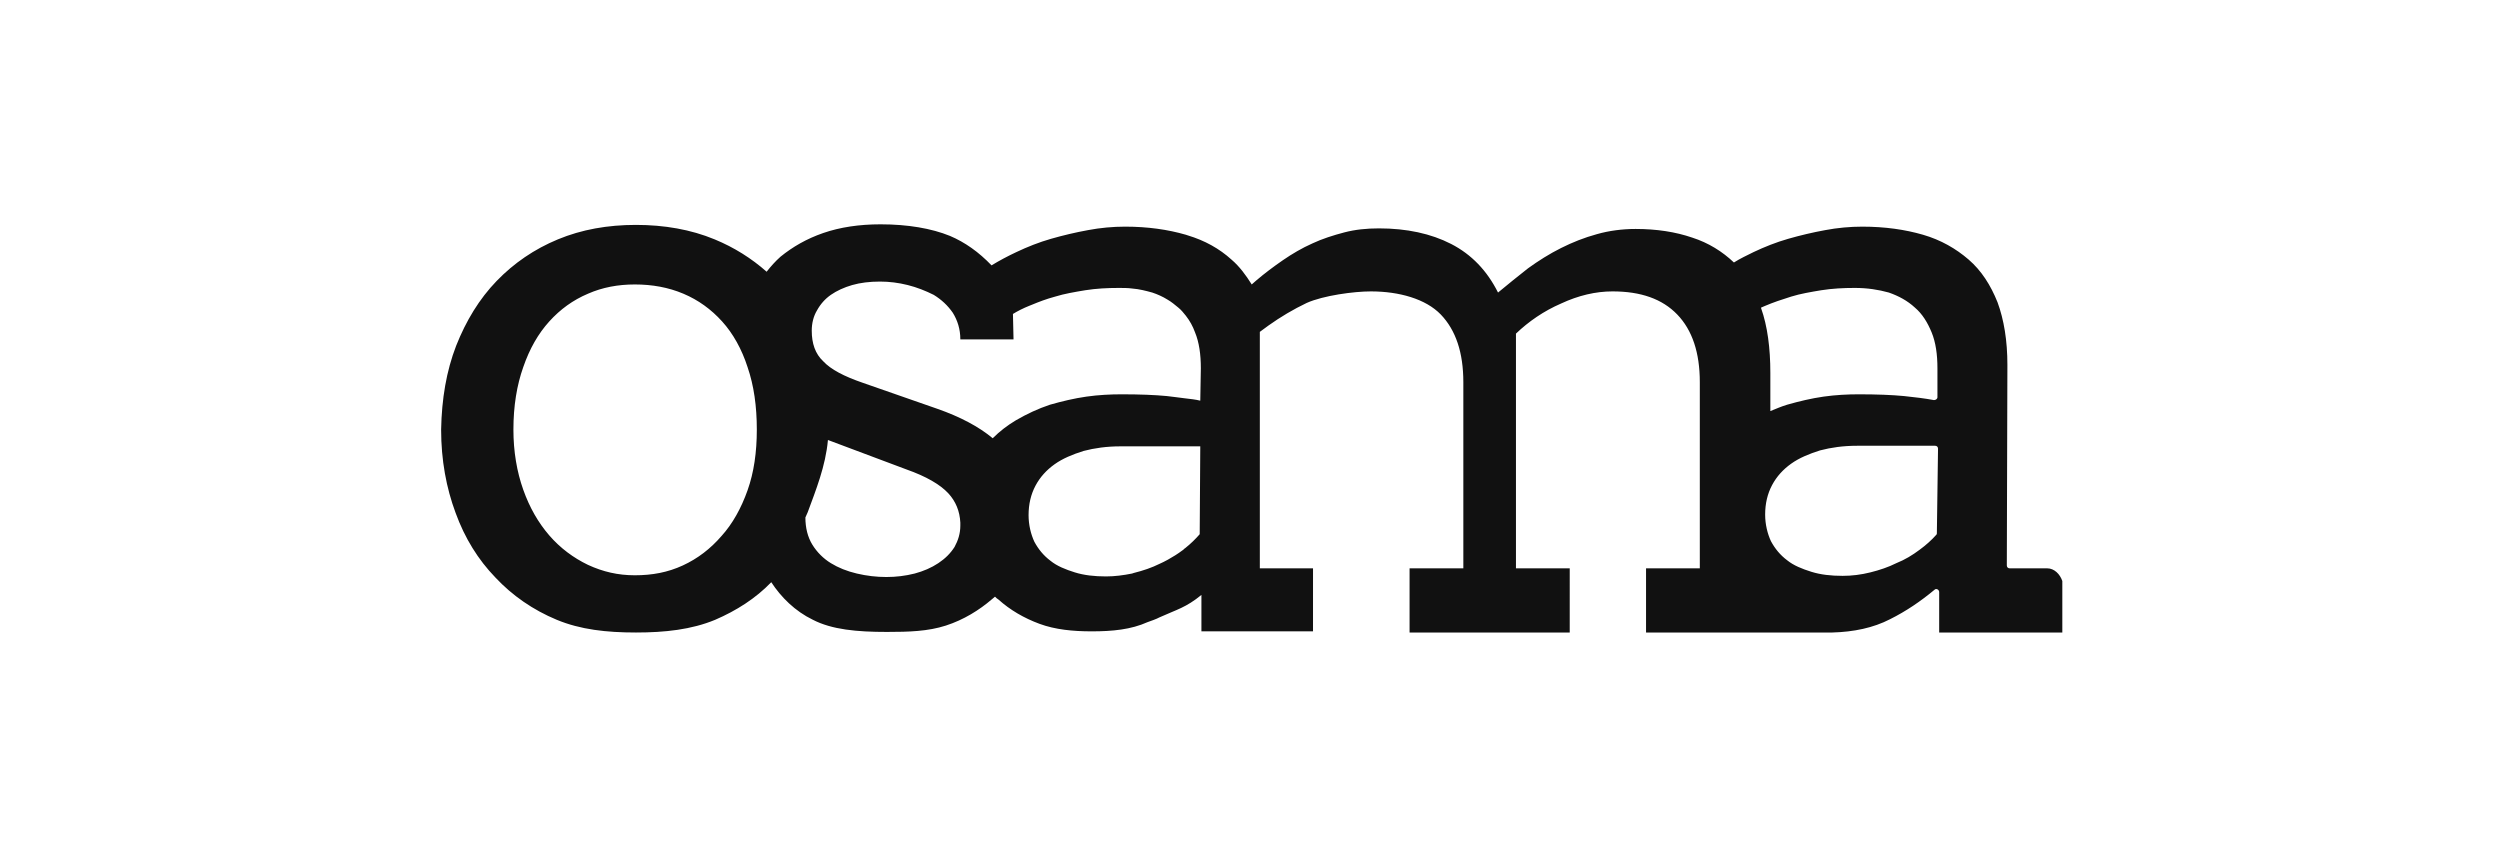
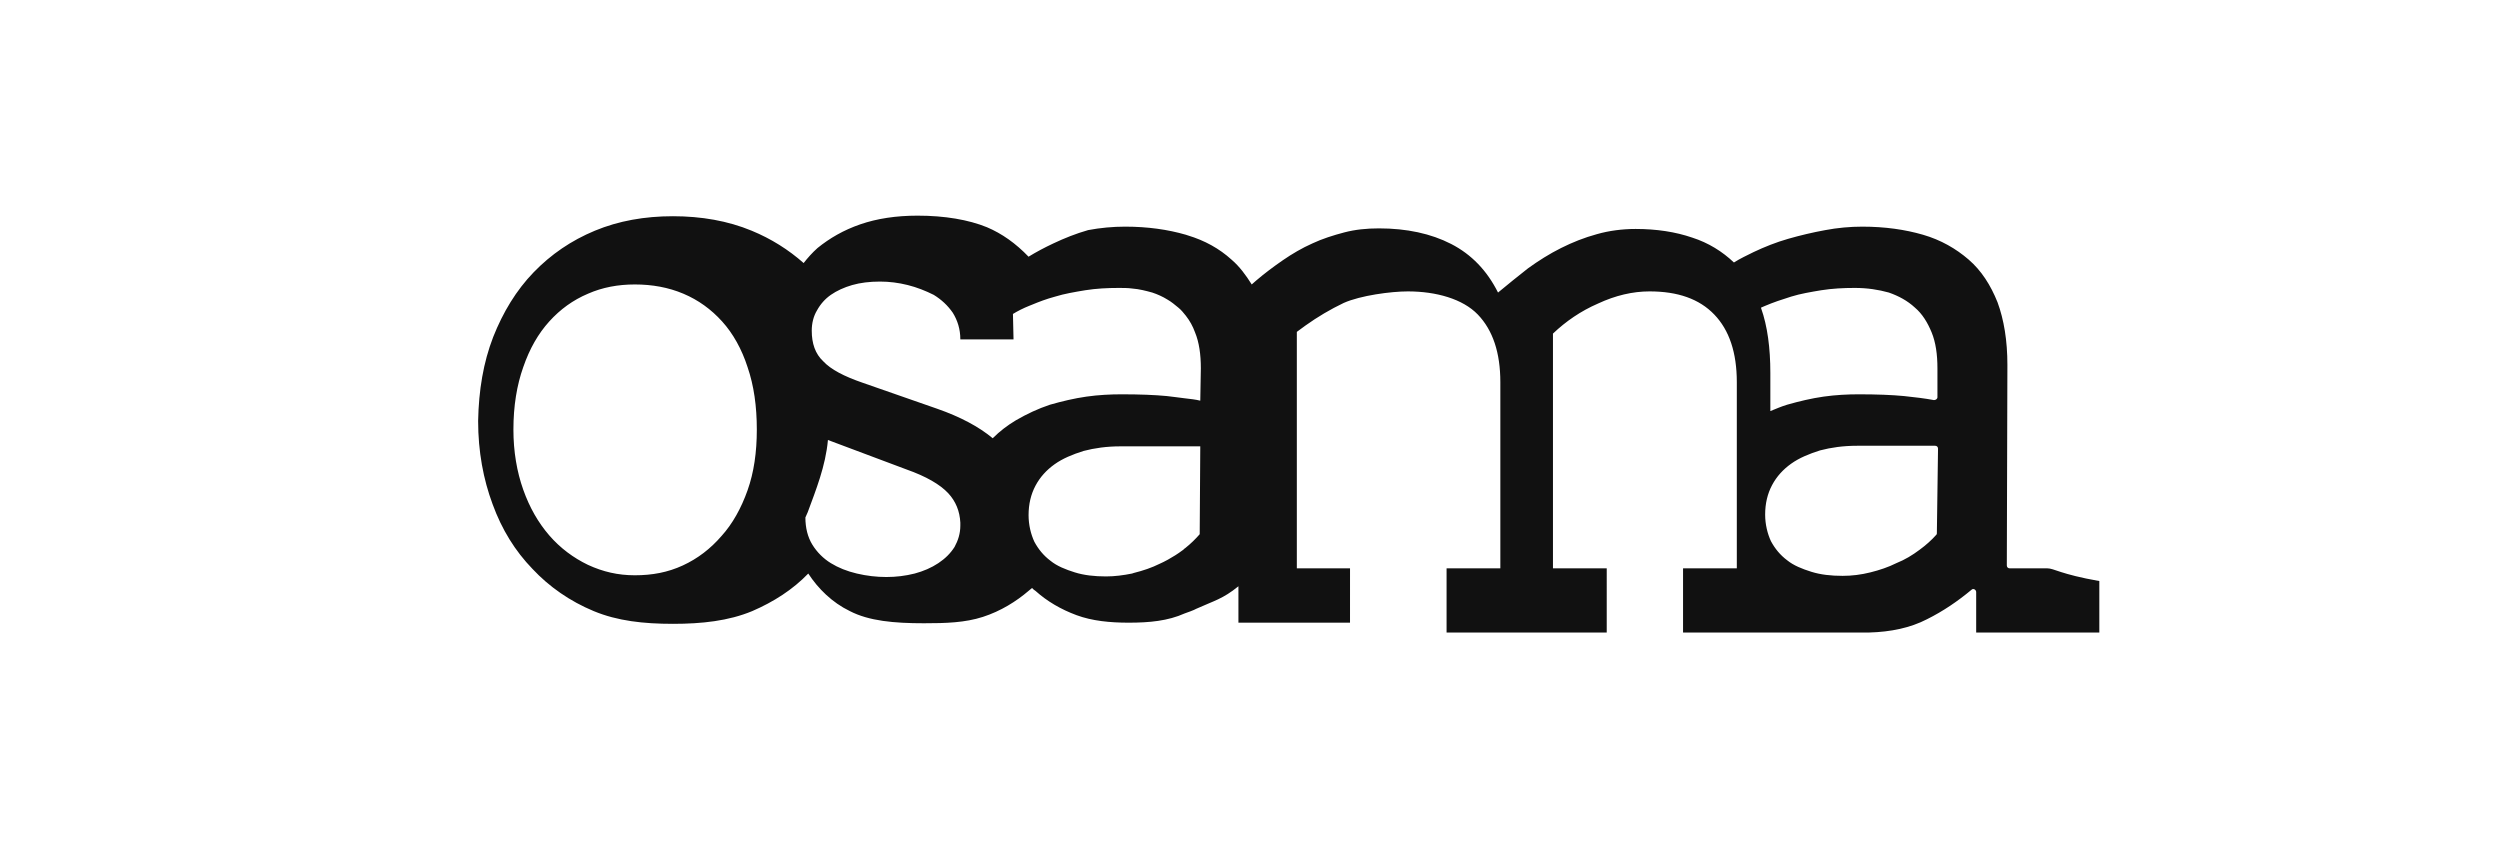
<svg xmlns="http://www.w3.org/2000/svg" version="1.1" id="Layer_1" x="0px" y="0px" viewBox="0 0 432.4 148.2" style="enable-background:new 0 0 432.4 148.2;" xml:space="preserve">
  <style type="text/css">
	.st0{fill:none;}
	.st1{fill:#111111;}
</style>
  <g>
    <path class="st0" d="M193.6,77.2c-2.3,0-4.5,0.3-6.4,0.8c-1.9,0.5-3.6,1.3-5,2.3c-1.4,1-2.5,2.2-3.3,3.7c-0.8,1.5-1.2,3.2-1.2,5.1   c0,1.8,0.3,3.3,1,4.6c0.6,1.3,1.6,2.4,2.8,3.3c1.2,0.9,2.6,1.6,4.2,2c1.6,0.5,3.5,0.7,5.4,0.7c1.5,0,3-0.2,4.5-0.5   c0.1,0,0.2,0,0.3-0.1c1.6-0.4,3.1-0.9,4.5-1.6c0.5-0.2,1-0.5,1.4-0.7c0.9-0.5,1.7-1,2.5-1.6c0.2-0.1,0.3-0.3,0.5-0.4   c1-0.8,1.8-1.6,2.5-2.4l0.1-15.2H205H193.6z" />
    <path class="st0" d="M166.1,90.4c-0.1-2-0.8-3.7-2.1-5.1c-1.4-1.5-3.8-2.9-7.2-4.1l-12.8-4.8c-0.3-0.1-0.5-0.2-0.8-0.3   c-0.4,4.5-2,8.7-3.5,12.5c-0.1,0.3-0.2,0.6-0.4,0.9h0c0,1.9,0.4,3.4,1.2,4.7c0.8,1.3,1.9,2.4,3.2,3.2c1.3,0.8,2.8,1.4,4.5,1.8   c1.7,0.4,3.4,0.6,5.1,0.6c1.7,0,3.3-0.2,4.9-0.6c1.6-0.4,2.9-1,4.1-1.8c1.2-0.8,2.1-1.8,2.8-2.9c0.7-1.1,1-2.3,1-3.7   C166.1,90.7,166.1,90.5,166.1,90.4z" />
-     <path class="st0" d="M130.9,74.3c0-4.1-0.5-7.7-1.6-10.8c-1.1-3.2-2.6-5.8-4.4-7.9c-1.9-2.1-4.1-3.7-6.7-4.8   c-2.6-1.1-5.4-1.6-8.4-1.6c-2.9,0-5.5,0.5-8.1,1.6c-2.5,1.1-4.8,2.7-6.7,4.8c-1.9,2.1-3.4,4.8-4.5,7.9c-1.1,3.2-1.7,6.8-1.7,10.8   c0,3.8,0.6,7.3,1.7,10.4c1.1,3.1,2.6,5.8,4.5,7.9c1.9,2.2,4.1,3.9,6.7,5.1c2.5,1.2,5.2,1.8,8.1,1.8c3,0,5.8-0.6,8.3-1.7   c2.6-1.2,4.8-2.8,6.7-5c1.9-2.2,3.4-4.8,4.5-7.9C130.4,81.7,130.9,78.2,130.9,74.3z" />
    <path class="st0" d="M205,54.7c-0.4-0.5-0.8-1-1.3-1.4c-0.6-0.5-1.2-1-1.9-1.4c-0.8-0.5-1.7-0.9-2.6-1.2c-1.1-0.4-2.3-0.6-3.5-0.7   c-0.7-0.1-1.5-0.1-2.3-0.1c-2,0-4,0.1-5.8,0.4c-1.9,0.3-3.6,0.6-5.2,1.1c-1.4,0.4-2.7,0.9-4,1.4c-0.2,0.1-0.3,0.1-0.5,0.2   c-1.1,0.5-2,0.9-2.8,1.4l0.1,4.4l-9.2,0c0-1.8-0.4-3.4-1.3-4.6c-0.8-1.3-1.9-2.3-3.3-3.1c-1.3-0.8-2.8-1.4-4.5-1.7   c-1.6-0.4-3.2-0.6-4.8-0.6c-1.7,0-3.3,0.2-4.8,0.6c-1.4,0.4-2.7,1-3.7,1.7c-1,0.7-1.8,1.6-2.4,2.7c-0.6,1.1-0.9,2.2-0.9,3.5   c0,2.2,0.7,4,2,5.3c1.4,1.3,3.6,2.5,6.8,3.7l12.9,4.5c4,1.3,7.2,3,9.6,5.1c1.2-1.2,2.5-2.2,4-3.1c1.9-1.1,3.8-2,5.9-2.7   c2.1-0.7,4.1-1.1,6.3-1.4c2.1-0.3,4.2-0.4,6.1-0.4c3.1,0,5.7,0.1,7.8,0.3c1.1,0.1,2.2,0.2,3.2,0.4c0.9,0.1,1.8,0.3,2.6,0.4l0.1-5.5   c0-2.4-0.3-4.4-1-6.2C206.2,56.5,205.6,55.5,205,54.7z" />
-     <path class="st0" d="M331.2,53.3c-1.3-1.1-2.8-2-4.5-2.6c-1.7-0.6-3.7-0.8-5.9-0.8c-2,0-4,0.1-5.8,0.4c-1.9,0.3-3.6,0.6-5.2,1.1   c-1.6,0.5-3.1,1-4.5,1.6c-0.3,0.1-0.5,0.2-0.7,0.3c0,0,0,0,0,0.1c1.1,3.2,1.6,6.9,1.6,11.2v6.6c0.9-0.4,1.9-0.8,2.9-1.1   c2.1-0.7,4.1-1.1,6.3-1.4c2.1-0.3,4.2-0.4,6.1-0.4c3.1,0,5.7,0.1,7.8,0.3c1.9,0.2,3.6,0.4,5.2,0.7c0.3,0.1,0.6-0.2,0.6-0.5l0.1-4.9   c0-2.4-0.3-4.4-1-6.2C333.4,55.9,332.4,54.4,331.2,53.3z" />
    <path class="st0" d="M334.6,77.2h-13.5c-2.3,0-4.5,0.3-6.4,0.8c-1.9,0.5-3.6,1.3-5,2.3c-1.4,1-2.5,2.2-3.3,3.7   c-0.8,1.5-1.2,3.2-1.2,5.1c0,1.8,0.3,3.3,1,4.6c0.6,1.3,1.6,2.4,2.8,3.3c1.2,0.9,2.6,1.6,4.2,2c1.6,0.5,3.5,0.7,5.4,0.7   c1.6,0,3.2-0.2,4.8-0.6c1.6-0.4,3.1-0.9,4.5-1.6c1.4-0.7,2.7-1.4,4-2.3c1.2-0.8,2.1-1.7,2.9-2.6c0.1-0.1,0.1-0.2,0.1-0.3l0.1-14.5   C335.1,77.4,334.9,77.2,334.6,77.2z" />
-     <path class="st1" d="M354.1,98.3l-6.5,0c-0.3,0-0.5-0.2-0.5-0.5l0.1-34.7c0-4.2-0.6-7.8-1.7-10.8c-1.2-3-2.8-5.5-5-7.4   c-2.2-1.9-4.8-3.4-7.9-4.3c-3.1-0.9-6.6-1.4-10.5-1.4c-2.1,0-4.3,0.2-6.4,0.6c-2.2,0.4-4.3,0.9-6.4,1.5c-2.1,0.6-4.1,1.4-6,2.3   c-1.2,0.6-2.3,1.1-3.4,1.8c-2-1.9-4.4-3.4-7.2-4.3c-2.9-1-6.2-1.5-9.8-1.5c-2.3,0-4.6,0.3-6.7,0.9c-2.2,0.6-4.2,1.4-6.2,2.4   c-2,1-3.9,2.2-5.7,3.5c-1.8,1.4-3.5,2.8-5.2,4.2c-1.9-3.8-4.6-6.6-8.1-8.4c-3.5-1.8-7.7-2.7-12.5-2.7c-2.1,0-4.1,0.2-6,0.7   c-1.9,0.5-3.8,1.1-5.5,1.9c-1.8,0.8-3.5,1.8-5.1,2.9c-1.6,1.1-3.2,2.3-4.6,3.5l-0.8,0.7c-1-1.6-2.1-3.1-3.5-4.3   c-2.1-1.9-4.6-3.3-7.6-4.2c-0.1,0-0.2-0.1-0.3-0.1c-3.1-0.9-6.6-1.4-10.5-1.4c-2.1,0-4.3,0.2-6.4,0.6c-2.2,0.4-4.3,0.9-6.4,1.5   c-2.1,0.6-4.1,1.4-6,2.3c-1.5,0.7-3,1.5-4.3,2.3c-2.2-2.3-4.6-4-7.2-5.1c-3.2-1.3-7.3-2-12-2c-3.7,0-7,0.5-9.9,1.5   c-2.9,1-5.3,2.4-7.4,4.1c-0.9,0.8-1.7,1.7-2.4,2.6c-2.6-2.3-5.6-4.2-9-5.6c-4.1-1.7-8.7-2.5-13.6-2.5c-4.9,0-9.4,0.8-13.5,2.5   c-4.1,1.7-7.6,4.1-10.6,7.2c-3,3.1-5.3,6.9-7,11.2c-1.7,4.4-2.5,9.2-2.6,14.5c0,5.3,0.9,10.1,2.5,14.4c1.6,4.4,3.9,8.1,6.9,11.2   c2.9,3.1,6.5,5.6,10.6,7.3c4.1,1.7,8.6,2.2,13.7,2.2c5,0,9.6-0.5,13.7-2.2c3.7-1.6,7-3.7,9.7-6.5c1.7,2.6,4.1,5,7.2,6.5   c3.3,1.7,7.6,2.1,12.8,2.1c3.8,0,7.1-0.1,10.2-1.1c3.1-1,5.8-2.7,7.9-4.5c0.2-0.2,0.4-0.3,0.6-0.5c0.2,0.2,0.4,0.4,0.6,0.5   c2,1.8,4.4,3.2,7.1,4.2c2.7,1,5.8,1.3,9,1.3c3.6,0,6.8-0.3,9.7-1.6c0.3-0.1,1.7-0.6,2-0.8c3.1-1.4,4.6-1.7,7.3-3.9l0,6.3h19.3V98.3   l-7.2,0h-2V57.4c0.5-0.4,1-0.7,1.5-1.1c2.1-1.5,4.3-2.8,6.6-3.9c2.9-1.3,8.2-2,11.1-2c4.9,0,9.5,1.3,12.1,4   c2.6,2.7,3.9,6.6,3.9,11.7l0,32.2h-9.3v11.1h27.7V98.3h-9.3l0-40.6c2.2-2.1,4.8-3.9,7.8-5.2c3-1.4,6-2.1,8.9-2.1   c4.9,0,8.6,1.3,11.2,4c2.6,2.7,3.9,6.6,3.9,11.7v24c0,0,0,0,0,0c0,0,0,0,0,0v8.2h-9.3v11.1h32.2l0,0c3.7-0.1,7.1-0.8,10-2.3   c2.8-1.4,5.3-3.1,7.7-5.1c0.3-0.3,0.8,0,0.8,0.4l0,7l21.3,0v-8.9C356.3,99.3,355.3,98.3,354.1,98.3z M118.1,97.8   c-2.6,1.2-5.3,1.7-8.3,1.7c-2.9,0-5.5-0.6-8.1-1.8c-2.5-1.2-4.8-2.9-6.7-5.1c-1.9-2.2-3.4-4.8-4.5-7.9c-1.1-3.1-1.7-6.6-1.7-10.4   c0-4.1,0.6-7.7,1.7-10.8c1.1-3.2,2.6-5.8,4.5-7.9c1.9-2.1,4.1-3.7,6.7-4.8c2.5-1.1,5.2-1.6,8.1-1.6c3,0,5.8,0.5,8.4,1.6   c2.6,1.1,4.8,2.7,6.7,4.8c1.9,2.1,3.4,4.8,4.4,7.9c1.1,3.2,1.6,6.8,1.6,10.8c0,3.9-0.5,7.4-1.6,10.5c-1.1,3.1-2.6,5.8-4.5,7.9   C122.9,94.9,120.7,96.6,118.1,97.8z M162.3,97.4c-1.2,0.8-2.6,1.4-4.1,1.8c-1.6,0.4-3.2,0.6-4.9,0.6c-1.7,0-3.4-0.2-5.1-0.6   c-1.7-0.4-3.2-1-4.5-1.8c-1.3-0.8-2.4-1.9-3.2-3.2c-0.8-1.3-1.2-2.9-1.2-4.7h0c0.1-0.3,0.3-0.6,0.4-0.9c1.4-3.8,3.1-8,3.5-12.5   c0.3,0.1,0.5,0.2,0.8,0.3l12.8,4.8c3.4,1.2,5.8,2.6,7.2,4.1c1.3,1.4,2,3.1,2.1,5.1c0,0.2,0,0.3,0,0.5c0,1.4-0.4,2.6-1,3.7   C164.4,95.7,163.5,96.6,162.3,97.4z M207.5,92.4c-0.7,0.8-1.5,1.6-2.5,2.4c-0.2,0.1-0.3,0.3-0.5,0.4c-0.8,0.6-1.6,1.1-2.5,1.6   c-0.5,0.3-1,0.5-1.4,0.7c-1.4,0.7-2.9,1.2-4.5,1.6c-0.1,0-0.2,0.1-0.3,0.1c-1.5,0.3-3,0.5-4.5,0.5c-2,0-3.8-0.2-5.4-0.7   c-1.6-0.5-3.1-1.1-4.2-2c-1.2-0.9-2.1-2-2.8-3.3c-0.6-1.3-1-2.9-1-4.6c0-1.9,0.4-3.6,1.2-5.1c0.8-1.5,1.9-2.7,3.3-3.7   c1.4-1,3.1-1.7,5-2.3c1.9-0.5,4-0.8,6.4-0.8H205h2.6L207.5,92.4z M207.6,69.3c-0.8-0.2-1.7-0.3-2.6-0.4c-1-0.1-2.1-0.3-3.2-0.4   c-2.1-0.2-4.7-0.3-7.8-0.3c-1.9,0-4,0.1-6.1,0.4c-2.1,0.3-4.2,0.8-6.3,1.4c-2.1,0.7-4,1.6-5.9,2.7c-1.5,0.9-2.8,1.9-4,3.1   c-2.4-2-5.6-3.7-9.6-5.1l-12.9-4.5c-3.2-1.1-5.5-2.3-6.8-3.7c-1.4-1.3-2-3.1-2-5.3c0-1.3,0.3-2.5,0.9-3.5c0.6-1.1,1.4-2,2.4-2.7   c1-0.7,2.3-1.3,3.7-1.7c1.4-0.4,3-0.6,4.8-0.6c1.6,0,3.2,0.2,4.8,0.6c1.6,0.4,3.1,1,4.5,1.7c1.3,0.8,2.4,1.8,3.3,3.1   c0.8,1.3,1.3,2.8,1.3,4.6l9.2,0l-0.1-4.4c0.8-0.5,1.8-1,2.8-1.4c0.2-0.1,0.3-0.1,0.5-0.2c1.2-0.5,2.5-1,4-1.4   c1.6-0.5,3.4-0.8,5.2-1.1c1.9-0.3,3.8-0.4,5.8-0.4c0.8,0,1.6,0,2.3,0.1c1.3,0.1,2.4,0.4,3.5,0.7c0.9,0.3,1.8,0.7,2.6,1.2   c0.7,0.4,1.3,0.9,1.9,1.4c0.5,0.4,0.9,0.9,1.3,1.4c0.7,0.9,1.2,1.8,1.6,2.9c0.7,1.7,1,3.8,1,6.2L207.6,69.3z M335,92.2   c0,0.1,0,0.2-0.1,0.3c-0.8,0.9-1.8,1.8-2.9,2.6c-1.2,0.9-2.5,1.7-4,2.3c-1.4,0.7-2.9,1.2-4.5,1.6c-1.6,0.4-3.2,0.6-4.8,0.6   c-2,0-3.8-0.2-5.4-0.7c-1.6-0.5-3.1-1.1-4.2-2c-1.2-0.9-2.1-2-2.8-3.3c-0.6-1.3-1-2.9-1-4.6c0-1.9,0.4-3.6,1.2-5.1   c0.8-1.5,1.9-2.7,3.3-3.7c1.4-1,3.1-1.7,5-2.3c1.9-0.5,4-0.8,6.4-0.8h13.5c0.3,0,0.5,0.2,0.5,0.5L335,92.2z M335.1,68.7   c0,0.3-0.3,0.5-0.6,0.5c-1.6-0.3-3.3-0.5-5.2-0.7c-2.1-0.2-4.7-0.3-7.8-0.3c-1.9,0-4,0.1-6.1,0.4c-2.1,0.3-4.2,0.8-6.3,1.4   c-1,0.3-1.9,0.7-2.9,1.1v-6.6c0-4.3-0.5-8.1-1.6-11.2c0,0,0,0,0-0.1c0.2-0.1,0.5-0.2,0.7-0.3c1.4-0.6,2.9-1.1,4.5-1.6   c1.6-0.5,3.4-0.8,5.2-1.1c1.9-0.3,3.8-0.4,5.8-0.4c2.2,0,4.1,0.3,5.9,0.8c1.7,0.6,3.2,1.4,4.5,2.6c1.3,1.1,2.2,2.6,2.9,4.3   c0.7,1.7,1,3.8,1,6.2L335.1,68.7z" />
+     <path class="st1" d="M354.1,98.3l-6.5,0c-0.3,0-0.5-0.2-0.5-0.5l0.1-34.7c0-4.2-0.6-7.8-1.7-10.8c-1.2-3-2.8-5.5-5-7.4   c-2.2-1.9-4.8-3.4-7.9-4.3c-3.1-0.9-6.6-1.4-10.5-1.4c-2.1,0-4.3,0.2-6.4,0.6c-2.2,0.4-4.3,0.9-6.4,1.5c-2.1,0.6-4.1,1.4-6,2.3   c-1.2,0.6-2.3,1.1-3.4,1.8c-2-1.9-4.4-3.4-7.2-4.3c-2.9-1-6.2-1.5-9.8-1.5c-2.3,0-4.6,0.3-6.7,0.9c-2.2,0.6-4.2,1.4-6.2,2.4   c-2,1-3.9,2.2-5.7,3.5c-1.8,1.4-3.5,2.8-5.2,4.2c-1.9-3.8-4.6-6.6-8.1-8.4c-3.5-1.8-7.7-2.7-12.5-2.7c-2.1,0-4.1,0.2-6,0.7   c-1.9,0.5-3.8,1.1-5.5,1.9c-1.8,0.8-3.5,1.8-5.1,2.9c-1.6,1.1-3.2,2.3-4.6,3.5l-0.8,0.7c-1-1.6-2.1-3.1-3.5-4.3   c-2.1-1.9-4.6-3.3-7.6-4.2c-0.1,0-0.2-0.1-0.3-0.1c-3.1-0.9-6.6-1.4-10.5-1.4c-2.1,0-4.3,0.2-6.4,0.6c-2.1,0.6-4.1,1.4-6,2.3c-1.5,0.7-3,1.5-4.3,2.3c-2.2-2.3-4.6-4-7.2-5.1c-3.2-1.3-7.3-2-12-2c-3.7,0-7,0.5-9.9,1.5   c-2.9,1-5.3,2.4-7.4,4.1c-0.9,0.8-1.7,1.7-2.4,2.6c-2.6-2.3-5.6-4.2-9-5.6c-4.1-1.7-8.7-2.5-13.6-2.5c-4.9,0-9.4,0.8-13.5,2.5   c-4.1,1.7-7.6,4.1-10.6,7.2c-3,3.1-5.3,6.9-7,11.2c-1.7,4.4-2.5,9.2-2.6,14.5c0,5.3,0.9,10.1,2.5,14.4c1.6,4.4,3.9,8.1,6.9,11.2   c2.9,3.1,6.5,5.6,10.6,7.3c4.1,1.7,8.6,2.2,13.7,2.2c5,0,9.6-0.5,13.7-2.2c3.7-1.6,7-3.7,9.7-6.5c1.7,2.6,4.1,5,7.2,6.5   c3.3,1.7,7.6,2.1,12.8,2.1c3.8,0,7.1-0.1,10.2-1.1c3.1-1,5.8-2.7,7.9-4.5c0.2-0.2,0.4-0.3,0.6-0.5c0.2,0.2,0.4,0.4,0.6,0.5   c2,1.8,4.4,3.2,7.1,4.2c2.7,1,5.8,1.3,9,1.3c3.6,0,6.8-0.3,9.7-1.6c0.3-0.1,1.7-0.6,2-0.8c3.1-1.4,4.6-1.7,7.3-3.9l0,6.3h19.3V98.3   l-7.2,0h-2V57.4c0.5-0.4,1-0.7,1.5-1.1c2.1-1.5,4.3-2.8,6.6-3.9c2.9-1.3,8.2-2,11.1-2c4.9,0,9.5,1.3,12.1,4   c2.6,2.7,3.9,6.6,3.9,11.7l0,32.2h-9.3v11.1h27.7V98.3h-9.3l0-40.6c2.2-2.1,4.8-3.9,7.8-5.2c3-1.4,6-2.1,8.9-2.1   c4.9,0,8.6,1.3,11.2,4c2.6,2.7,3.9,6.6,3.9,11.7v24c0,0,0,0,0,0c0,0,0,0,0,0v8.2h-9.3v11.1h32.2l0,0c3.7-0.1,7.1-0.8,10-2.3   c2.8-1.4,5.3-3.1,7.7-5.1c0.3-0.3,0.8,0,0.8,0.4l0,7l21.3,0v-8.9C356.3,99.3,355.3,98.3,354.1,98.3z M118.1,97.8   c-2.6,1.2-5.3,1.7-8.3,1.7c-2.9,0-5.5-0.6-8.1-1.8c-2.5-1.2-4.8-2.9-6.7-5.1c-1.9-2.2-3.4-4.8-4.5-7.9c-1.1-3.1-1.7-6.6-1.7-10.4   c0-4.1,0.6-7.7,1.7-10.8c1.1-3.2,2.6-5.8,4.5-7.9c1.9-2.1,4.1-3.7,6.7-4.8c2.5-1.1,5.2-1.6,8.1-1.6c3,0,5.8,0.5,8.4,1.6   c2.6,1.1,4.8,2.7,6.7,4.8c1.9,2.1,3.4,4.8,4.4,7.9c1.1,3.2,1.6,6.8,1.6,10.8c0,3.9-0.5,7.4-1.6,10.5c-1.1,3.1-2.6,5.8-4.5,7.9   C122.9,94.9,120.7,96.6,118.1,97.8z M162.3,97.4c-1.2,0.8-2.6,1.4-4.1,1.8c-1.6,0.4-3.2,0.6-4.9,0.6c-1.7,0-3.4-0.2-5.1-0.6   c-1.7-0.4-3.2-1-4.5-1.8c-1.3-0.8-2.4-1.9-3.2-3.2c-0.8-1.3-1.2-2.9-1.2-4.7h0c0.1-0.3,0.3-0.6,0.4-0.9c1.4-3.8,3.1-8,3.5-12.5   c0.3,0.1,0.5,0.2,0.8,0.3l12.8,4.8c3.4,1.2,5.8,2.6,7.2,4.1c1.3,1.4,2,3.1,2.1,5.1c0,0.2,0,0.3,0,0.5c0,1.4-0.4,2.6-1,3.7   C164.4,95.7,163.5,96.6,162.3,97.4z M207.5,92.4c-0.7,0.8-1.5,1.6-2.5,2.4c-0.2,0.1-0.3,0.3-0.5,0.4c-0.8,0.6-1.6,1.1-2.5,1.6   c-0.5,0.3-1,0.5-1.4,0.7c-1.4,0.7-2.9,1.2-4.5,1.6c-0.1,0-0.2,0.1-0.3,0.1c-1.5,0.3-3,0.5-4.5,0.5c-2,0-3.8-0.2-5.4-0.7   c-1.6-0.5-3.1-1.1-4.2-2c-1.2-0.9-2.1-2-2.8-3.3c-0.6-1.3-1-2.9-1-4.6c0-1.9,0.4-3.6,1.2-5.1c0.8-1.5,1.9-2.7,3.3-3.7   c1.4-1,3.1-1.7,5-2.3c1.9-0.5,4-0.8,6.4-0.8H205h2.6L207.5,92.4z M207.6,69.3c-0.8-0.2-1.7-0.3-2.6-0.4c-1-0.1-2.1-0.3-3.2-0.4   c-2.1-0.2-4.7-0.3-7.8-0.3c-1.9,0-4,0.1-6.1,0.4c-2.1,0.3-4.2,0.8-6.3,1.4c-2.1,0.7-4,1.6-5.9,2.7c-1.5,0.9-2.8,1.9-4,3.1   c-2.4-2-5.6-3.7-9.6-5.1l-12.9-4.5c-3.2-1.1-5.5-2.3-6.8-3.7c-1.4-1.3-2-3.1-2-5.3c0-1.3,0.3-2.5,0.9-3.5c0.6-1.1,1.4-2,2.4-2.7   c1-0.7,2.3-1.3,3.7-1.7c1.4-0.4,3-0.6,4.8-0.6c1.6,0,3.2,0.2,4.8,0.6c1.6,0.4,3.1,1,4.5,1.7c1.3,0.8,2.4,1.8,3.3,3.1   c0.8,1.3,1.3,2.8,1.3,4.6l9.2,0l-0.1-4.4c0.8-0.5,1.8-1,2.8-1.4c0.2-0.1,0.3-0.1,0.5-0.2c1.2-0.5,2.5-1,4-1.4   c1.6-0.5,3.4-0.8,5.2-1.1c1.9-0.3,3.8-0.4,5.8-0.4c0.8,0,1.6,0,2.3,0.1c1.3,0.1,2.4,0.4,3.5,0.7c0.9,0.3,1.8,0.7,2.6,1.2   c0.7,0.4,1.3,0.9,1.9,1.4c0.5,0.4,0.9,0.9,1.3,1.4c0.7,0.9,1.2,1.8,1.6,2.9c0.7,1.7,1,3.8,1,6.2L207.6,69.3z M335,92.2   c0,0.1,0,0.2-0.1,0.3c-0.8,0.9-1.8,1.8-2.9,2.6c-1.2,0.9-2.5,1.7-4,2.3c-1.4,0.7-2.9,1.2-4.5,1.6c-1.6,0.4-3.2,0.6-4.8,0.6   c-2,0-3.8-0.2-5.4-0.7c-1.6-0.5-3.1-1.1-4.2-2c-1.2-0.9-2.1-2-2.8-3.3c-0.6-1.3-1-2.9-1-4.6c0-1.9,0.4-3.6,1.2-5.1   c0.8-1.5,1.9-2.7,3.3-3.7c1.4-1,3.1-1.7,5-2.3c1.9-0.5,4-0.8,6.4-0.8h13.5c0.3,0,0.5,0.2,0.5,0.5L335,92.2z M335.1,68.7   c0,0.3-0.3,0.5-0.6,0.5c-1.6-0.3-3.3-0.5-5.2-0.7c-2.1-0.2-4.7-0.3-7.8-0.3c-1.9,0-4,0.1-6.1,0.4c-2.1,0.3-4.2,0.8-6.3,1.4   c-1,0.3-1.9,0.7-2.9,1.1v-6.6c0-4.3-0.5-8.1-1.6-11.2c0,0,0,0,0-0.1c0.2-0.1,0.5-0.2,0.7-0.3c1.4-0.6,2.9-1.1,4.5-1.6   c1.6-0.5,3.4-0.8,5.2-1.1c1.9-0.3,3.8-0.4,5.8-0.4c2.2,0,4.1,0.3,5.9,0.8c1.7,0.6,3.2,1.4,4.5,2.6c1.3,1.1,2.2,2.6,2.9,4.3   c0.7,1.7,1,3.8,1,6.2L335.1,68.7z" />
  </g>
</svg>